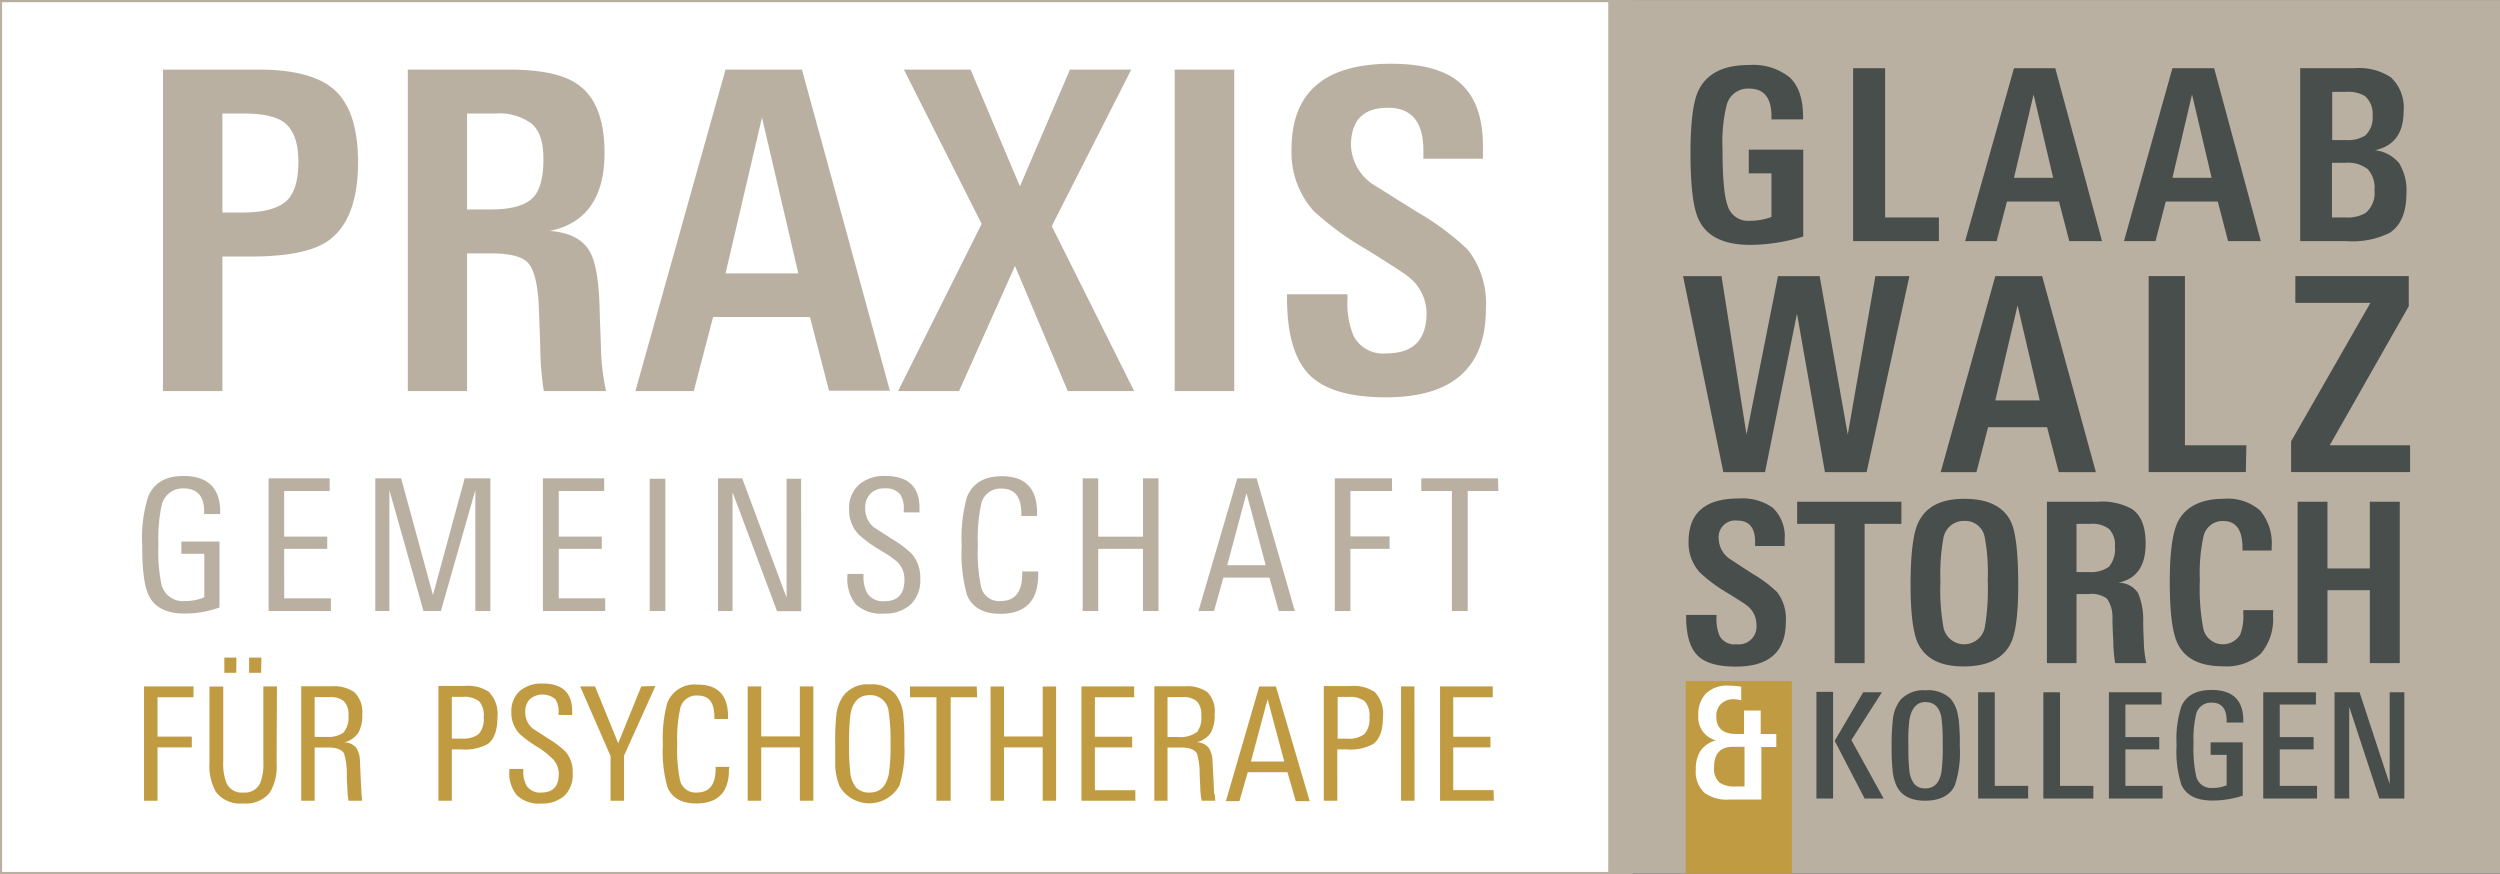
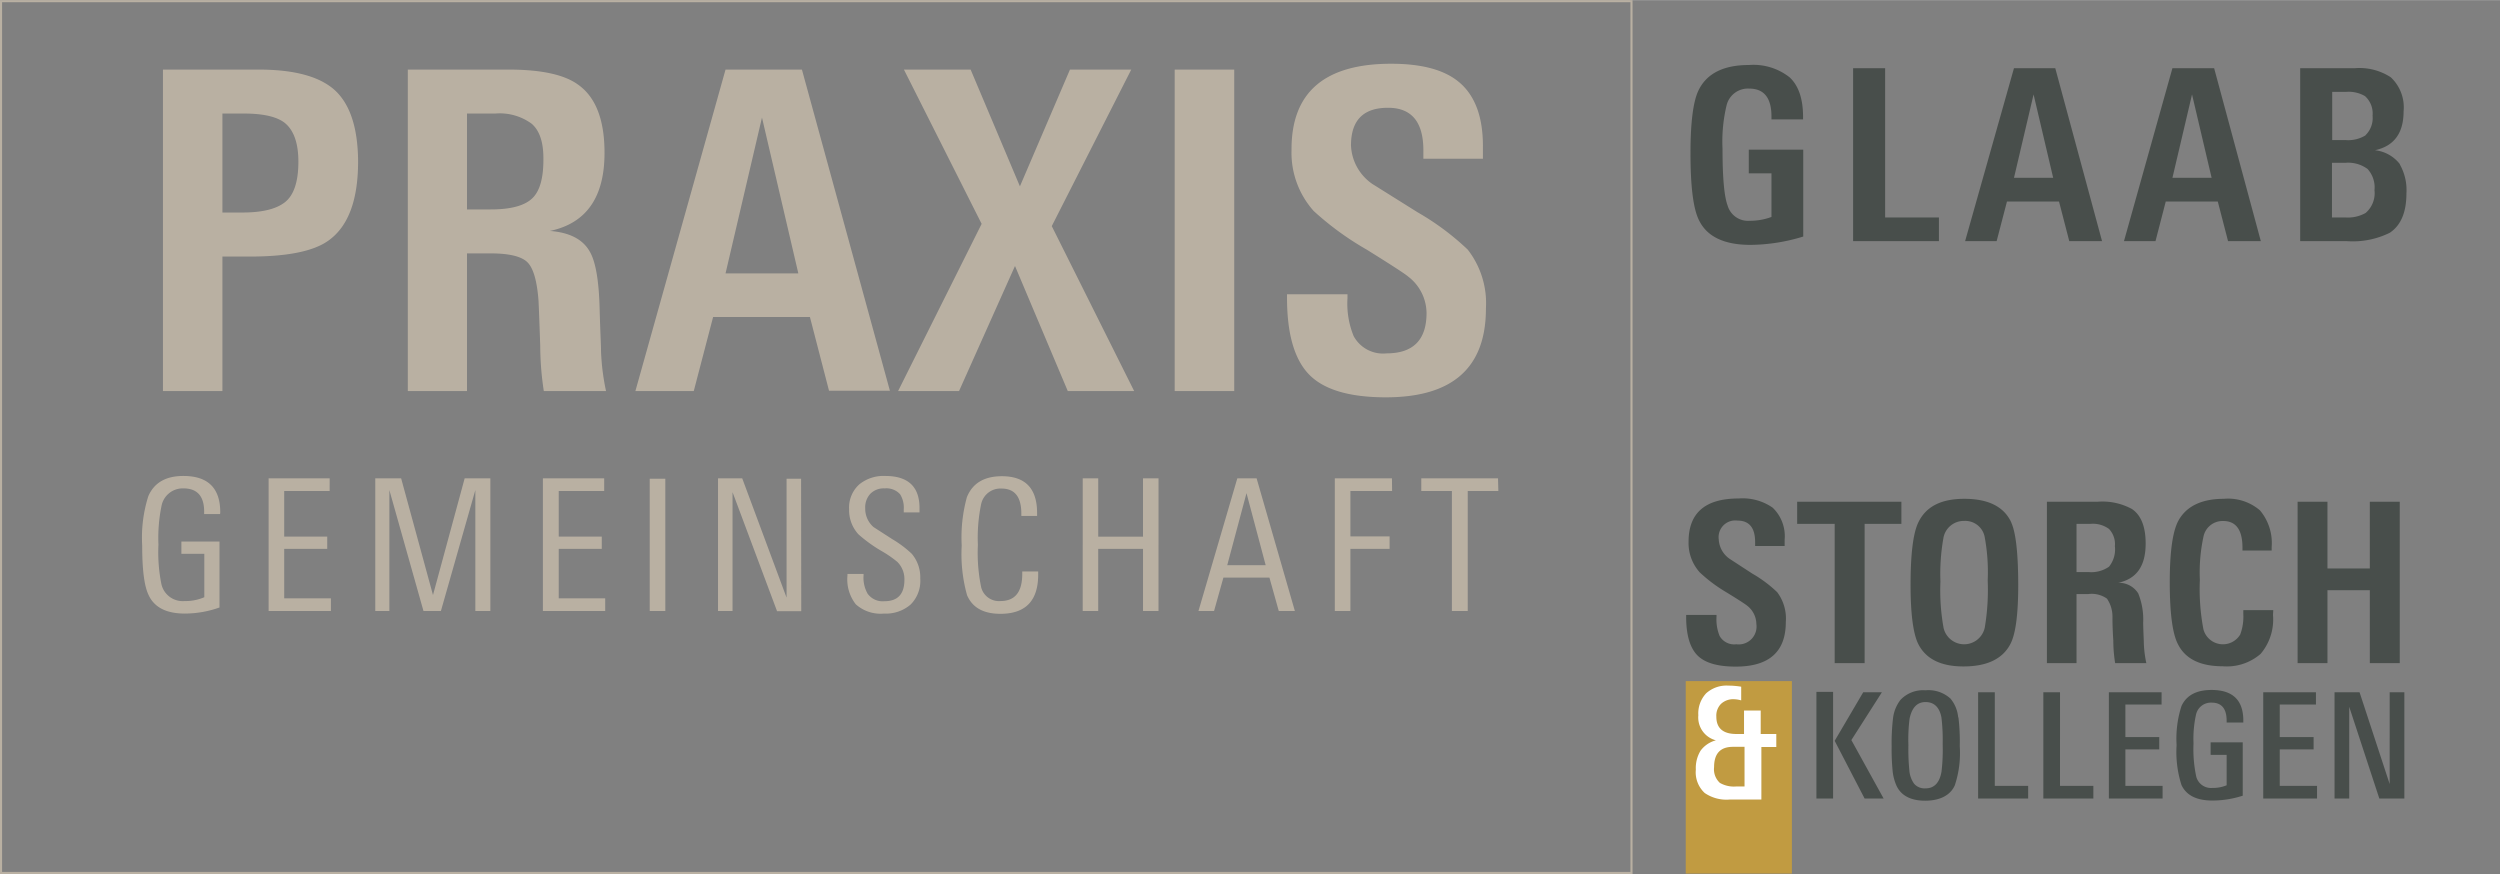
<svg xmlns="http://www.w3.org/2000/svg" viewBox="0 0 299.78 104.79" width="286" height="100">
  <rect x="0" y="0" width="299.78" height="104.79" fill="#808080" stroke="none" />
  <defs>
    <style>.cls-1{fill:#fff;}.cls-2{fill:#b9b0a2;}.cls-3{fill:#c19b41;}.cls-4{fill:#484e4b;}</style>
  </defs>
  <title>glaab-walz-logo</title>
  <g id="Ebene_2" data-name="Ebene 2">
    <g id="Ebene_1-2" data-name="Ebene 1">
-       <rect class="cls-1" x="0.12" y="0.13" width="195.51" height="104.54" />
      <path class="cls-2" d="M195.51.25V104.54H.25V.25H195.51m.25-.25H0V104.79H195.76V0Z" />
-       <rect class="cls-2" x="192.85" width="106.93" height="104.73" />
      <rect class="cls-3" x="202.14" y="81.66" width="12.73" height="23.08" />
-       <path class="cls-3" d="M179.1,94.73h-4.84V89.61h4.46V88.33h-4.46V83.6H179V82.29h-6.32V96h6.45Zm-9.49-12.44H168V96h1.62Zm-6,5.72a3,3,0,0,1-2.05.55H160.4v-5h1.31a2.87,2.87,0,0,1,1.94.52,2.48,2.48,0,0,1,.56,1.89A2.71,2.71,0,0,1,163.62,88Zm1.3-5a4.58,4.58,0,0,0-3-.76h-3.17V96h1.62V89.85h1.12a5.76,5.76,0,0,0,3.15-.63c.8-.55,1.2-1.64,1.2-3.25A3.76,3.76,0,0,0,164.92,83.05ZM150,91.3l2-7.47,2,7.47Zm3-9h-2l-4,13.75h1.62l1-3.47h4.76l1,3.47h1.67Zm-9.58,5.53a3.21,3.21,0,0,1-2.12.53H140V83.58h1.82a2.49,2.49,0,0,1,1.69.49,2.23,2.23,0,0,1,.53,1.69A2.79,2.79,0,0,1,143.5,87.82Zm2.16,7.35c0-.71-.19-3.94-.19-4a3.11,3.11,0,0,0-.44-1.51,1.9,1.9,0,0,0-1.46-.68,2.74,2.74,0,0,0,1.73-1.2,4.23,4.23,0,0,0,.43-2.11A3.32,3.32,0,0,0,144.8,83a4.16,4.16,0,0,0-2.71-.72h-3.67V96H140V89.62h1.61c1,0,1.66.25,1.92.73a8.07,8.07,0,0,1,.32,2.47c.05,1,.08,1.57.08,1.8A8.06,8.06,0,0,0,144.1,96h1.63C145.7,95.65,145.67,95.36,145.66,95.17Zm-9.44-.44h-4.85V89.61h4.47V88.33h-4.47V83.6h4.71V82.29h-6.32V96h6.46Zm-9.5-12.44h-1.61v6h-4.64v-6h-1.61V96h1.61V89.61h4.64V96h1.61Zm-9.52,0h-8V83.6h3.17V96H114V83.6h3.17ZM106.57,92.85c-.32,1.45-1.07,2.17-2.26,2.17a2.12,2.12,0,0,1-1.66-.61,3.33,3.33,0,0,1-.68-1.69,26.78,26.78,0,0,1-.15-3.57,26.28,26.28,0,0,1,.15-3.44q.38-2.37,2.34-2.37a2.19,2.19,0,0,1,2.26,2.07,21.87,21.87,0,0,1,.21,3.72A21.07,21.07,0,0,1,106.57,92.85Zm1.73-7.29a4.79,4.79,0,0,0-.92-2.32,3.73,3.73,0,0,0-3.07-1.19,3.68,3.68,0,0,0-3.12,1.29,4.82,4.82,0,0,0-.89,2.28,29.68,29.68,0,0,0-.15,3.62c0,1.32,0,2.18,0,2.59a7.56,7.56,0,0,0,.54,2.47,4.13,4.13,0,0,0,7.16-.12,14.17,14.17,0,0,0,.59-5A28.19,28.19,0,0,0,108.3,85.56ZM97.53,82.29H95.91v6H91.28v-6H89.66V96h1.62V89.61h4.63V96h1.62ZM87.46,91.94H85.81v.27c0,1.87-.76,2.81-2.26,2.81a1.91,1.91,0,0,1-2-1.44,18,18,0,0,1-.34-4.39A17.29,17.29,0,0,1,81.55,85a2,2,0,0,1,2.11-1.61c1.37,0,2,.85,2,2.56v.25h1.64v-.31q0-3.81-3.65-3.81a3.49,3.49,0,0,0-3.63,2.18,15.87,15.87,0,0,0-.53,5,15.51,15.51,0,0,0,.55,5.13c.55,1.29,1.7,1.94,3.46,1.94,2.61,0,3.91-1.36,3.91-4.06ZM76.9,82.29l-2.77,6.82-2.78-6.82H69.57l3.64,8.35V96h1.62v-5.4l3.76-8.35Zm-9.08,7.83a11.19,11.19,0,0,0-2-1.52l-1.94-1.26a2.48,2.48,0,0,1-.89-2,2.08,2.08,0,0,1,.53-1.5,2.35,2.35,0,0,1,3.08,0,2.59,2.59,0,0,1,.38,1.56v.32h1.63v-.45c0-2.22-1.18-3.32-3.55-3.32a4,4,0,0,0-2.68.85,3.21,3.21,0,0,0-1.06,2.58,3.63,3.63,0,0,0,1,2.62,13.82,13.82,0,0,0,2.39,1.71A11.58,11.58,0,0,1,66.28,91,2.51,2.51,0,0,1,67,92.8c0,1.48-.69,2.22-2.09,2.22a1.92,1.92,0,0,1-1.74-.78,3.41,3.41,0,0,1-.42-1.9v-.15H61.08v.15a4.17,4.17,0,0,0,.89,3,3.84,3.84,0,0,0,2.94,1,4,4,0,0,0,2.76-.92,3.49,3.49,0,0,0,1-2.71A3.75,3.75,0,0,0,67.82,90.12ZM57.41,88a3,3,0,0,1-2,.55H54.18v-5h1.31a2.88,2.88,0,0,1,1.95.52A2.52,2.52,0,0,1,58,86,2.71,2.71,0,0,1,57.41,88Zm1.29-5a4.53,4.53,0,0,0-3-.76H52.57V96h1.61V89.85H55.3a5.78,5.78,0,0,0,3.16-.63c.79-.55,1.19-1.64,1.19-3.25A3.72,3.72,0,0,0,58.7,83.05ZM41.2,87.82a3.23,3.23,0,0,1-2.12.53H37.73V83.58h1.82a2.45,2.45,0,0,1,1.69.49,2.19,2.19,0,0,1,.54,1.69A2.83,2.83,0,0,1,41.2,87.82Zm2.15,7.35c-.05-.71-.19-3.94-.19-4a3,3,0,0,0-.44-1.51A1.87,1.87,0,0,0,41.26,89,2.72,2.72,0,0,0,43,87.79a4.22,4.22,0,0,0,.44-2.11A3.32,3.32,0,0,0,42.5,83a4.2,4.2,0,0,0-2.72-.72H36.12V96h1.61V89.62h1.62c1,0,1.66.25,1.91.73a8.28,8.28,0,0,1,.33,2.47c0,1,.07,1.57.07,1.8A9.14,9.14,0,0,0,41.79,96h1.64C43.39,95.65,43.37,95.36,43.35,95.17Zm-15-16.33H26.9v1.82h1.43Zm3,0H29.87v1.82h1.44Zm1.86,3.45H31.58v9.09a6.12,6.12,0,0,1-.38,2.5,2,2,0,0,1-2,1.14,2,2,0,0,1-2.05-1.16,6.39,6.39,0,0,1-.38-2.55v-9H25.12v9.09a6.34,6.34,0,0,0,.78,3.56,3.65,3.65,0,0,0,3.25,1.37,3.73,3.73,0,0,0,3.17-1.26,5.93,5.93,0,0,0,.85-3.55Zm-10,0H17.27V96h1.62V89.61H23v-1.3H18.89V83.6H23.2Z" />
      <path class="cls-2" d="M179.63,57.34h-9.2v1.52h3.67V73.25H176V58.86h3.67Zm-12.72,0h-6.85V73.25h1.87V65.8h4.7V64.31h-4.7V58.86h5ZM147.16,67.76l2.31-8.64,2.3,8.64Zm3.52-10.42h-2.31l-4.66,15.91h1.87l1.12-4h5.52l1.12,4h1.93Zm-11.76,0h-1.86v7h-5.37v-7h-1.86V73.25h1.86V65.8h5.37v7.45h1.86ZM124.49,68.51h-1.91v.3c0,2.17-.87,3.25-2.62,3.25a2.2,2.2,0,0,1-2.31-1.67,20.4,20.4,0,0,1-.39-5.07,19.82,19.82,0,0,1,.39-4.88,2.36,2.36,0,0,1,2.44-1.87c1.59,0,2.38,1,2.38,3v.28h1.89v-.35q0-4.41-4.22-4.41-3.19,0-4.2,2.52a18.19,18.19,0,0,0-.62,5.8,18.26,18.26,0,0,0,.64,5.94q.95,2.24,4,2.24,4.53,0,4.53-4.7Zm-15.16-2.12A12.86,12.86,0,0,0,107,64.64l-2.25-1.45a2.91,2.91,0,0,1-1-2.27,2.38,2.38,0,0,1,.62-1.73,2.25,2.25,0,0,1,1.71-.64,2.22,2.22,0,0,1,1.85.7,3,3,0,0,1,.44,1.81v.37h1.89V60.9q0-3.84-4.11-3.84a4.61,4.61,0,0,0-3.1,1,3.73,3.73,0,0,0-1.23,3,4.26,4.26,0,0,0,1.12,3,17.12,17.12,0,0,0,2.77,2,13.3,13.3,0,0,1,1.91,1.32,2.92,2.92,0,0,1,.83,2.13c0,1.72-.8,2.57-2.41,2.57a2.22,2.22,0,0,1-2-.9,3.86,3.86,0,0,1-.49-2.19v-.18h-1.93V69a4.86,4.86,0,0,0,1,3.45A4.45,4.45,0,0,0,106,73.56a4.53,4.53,0,0,0,3.18-1.07,4,4,0,0,0,1.17-3.13A4.36,4.36,0,0,0,109.33,66.39Zm-13.27-9H94.32V71.65L89,57.34h-2.9V73.25h1.74V59l5.34,14.28h2.9Zm-16.28,0H77.91V73.25h1.87ZM72.57,71.73H67V65.8h5.16V64.33H67V58.86h5.45V57.34H65.1V73.25h7.47ZM58.8,57.34H55.72l-3.8,14-3.82-14H45V73.25h1.69V58.75l4.09,14.5h2.09L57,58.75v14.5H58.8ZM39.68,71.73h-5.6V65.8h5.16V64.33H34.08V58.86h5.45V57.34H32.21V73.25h7.47ZM26.41,61.41q0-4.35-4.42-4.35c-2.1,0-3.49.8-4.2,2.41a16.47,16.47,0,0,0-.74,5.94q0,4.26.73,5.84,1,2.31,4.39,2.31a12.39,12.39,0,0,0,4.15-.73V64.92H21.75v1.47H24.5V71.6a5.73,5.73,0,0,1-2.37.46,2.62,2.62,0,0,1-2.77-2A19.24,19.24,0,0,1,19,65.3a19.1,19.1,0,0,1,.37-4.66A2.59,2.59,0,0,1,22,58.55c1.65,0,2.48.93,2.48,2.79v.29h1.91Z" />
      <path class="cls-2" d="M176,29.92A31.24,31.24,0,0,0,170,25.45l-5.43-3.4A5.89,5.89,0,0,1,162,17.42q0-4.52,4.45-4.51,4.23,0,4.23,5.11v1h7.14V17.49q0-5.28-2.88-7.67c-1.75-1.46-4.45-2.19-8.12-2.19q-12,0-11.95,10.32a10.47,10.47,0,0,0,2.66,7.34,35.52,35.52,0,0,0,6.34,4.62q4.47,2.78,5,3.25a5.57,5.57,0,0,1,2.19,4.36c0,3.22-1.6,4.84-4.8,4.84a4,4,0,0,1-3.94-2.07,10.28,10.28,0,0,1-.74-4.54v-.48h-7.25v.43q0,6.49,2.66,9.21c1.77,1.81,4.84,2.72,9.19,2.72q12,0,12-10.64A10.46,10.46,0,0,0,176,29.92Zm-28-21.59h-7.14V46.88h7.14ZM126.12,27.1l9.53-18.77H128.3l-6,14-5.91-14h-8l9.32,18.5L107.69,46.88H115l6.71-15,6.33,15H136ZM87,32.77l4.37-18.69,4.36,18.69ZM96.16,8.33H87L76.19,46.88h7L85.51,38H97.12l2.29,8.84h7.3ZM63.79,23.8q-1.41,1.31-5,1.3H56V13.6h3.41a6.48,6.48,0,0,1,4.34,1.22c.94.81,1.41,2.19,1.41,4.13Q65.2,22.51,63.79,23.8Zm8.28,18.28c0-.71-.09-2.31-.16-4.8-.07-3.48-.46-5.85-1.17-7.09q-1.23-2.24-4.8-2.51,6.56-1.38,6.55-9.38,0-6-3.25-8.22C67.58,8.91,64.82,8.33,61,8.33H48.9V46.88H56V30.37h2.82c2.27,0,3.75.37,4.45,1.09s1.12,2.23,1.3,4.5q.06,1,.21,5.49a36.16,36.16,0,0,0,.43,5.43h7.46A27.42,27.42,0,0,1,72.07,42.08ZM34.21,24.2q-1.58,1.28-5.2,1.27H26.67V13.6h2.56q3.47,0,4.9,1.11,1.65,1.32,1.65,4.67C35.78,21.74,35.25,23.35,34.21,24.2ZM40,10.67c-1.85-1.57-4.85-2.34-9-2.34H19.54V46.88h7.13V30.75H30c4.44,0,7.55-.63,9.32-1.87q3.63-2.52,3.62-9.56C42.91,15.23,41.94,12.34,40,10.67Z" />
      <path class="cls-4" d="M288.31,83h-1.76V94L282.94,83h-3V95.74h1.76v-11l3.61,11h3ZM277.84,94.22h-4.47V89.85h4.06V88.37h-4.06v-3.9h4.34V83h-6.32V95.74h6.45ZM269,86.39q0-3.67-3.81-3.67-2.71,0-3.6,1.92a12.64,12.64,0,0,0-.59,4.68,13,13,0,0,0,.59,4.81c.59,1.24,1.82,1.85,3.7,1.85a11.88,11.88,0,0,0,3.64-.58V89h-3.85v1.5H267v3.65a4.31,4.31,0,0,1-1.73.32,1.83,1.83,0,0,1-1.91-1.34,15.74,15.74,0,0,1-.33-4,13.35,13.35,0,0,1,.3-3.46,1.83,1.83,0,0,1,1.88-1.43c1.19,0,1.79.73,1.79,2.17v.22h2Zm-9.68,7.83h-4.46V89.85h4.06V88.37h-4.06v-3.9h4.34V83h-6.32V95.74h6.44Zm-8.3,0h-4V83h-2V95.74h6Zm-7.82,0h-4V83h-2V95.74h6Zm-10.39-1.7c-.23,1.32-.87,2-1.91,2a1.66,1.66,0,0,1-1.37-.55,3.14,3.14,0,0,1-.57-1.53,26.69,26.69,0,0,1-.12-3.13,19.85,19.85,0,0,1,.14-3.14q.41-2,1.92-2c1,0,1.67.61,1.9,1.84a22.28,22.28,0,0,1,.15,3.2A22.69,22.69,0,0,1,232.81,92.52Zm2-6.5a4.09,4.09,0,0,0-.92-2.26,3.92,3.92,0,0,0-3-1,3.74,3.74,0,0,0-3,1.15,4.46,4.46,0,0,0-.9,2.26,25.56,25.56,0,0,0-.16,3.35,26.43,26.43,0,0,0,.11,2.81,5.71,5.71,0,0,0,.5,1.93C228,95.4,229.14,96,230.85,96s3-.61,3.55-1.83a12.26,12.26,0,0,0,.6-4.69A24.91,24.91,0,0,0,234.84,86Zm-15-3.07h-2V95.74h2ZM222,88.73,225.66,83h-2.24L220,88.82l3.59,6.92h2.28Z" />
      <path class="cls-4" d="M287.76,60.15h-3.59v8h-5.08v-8h-3.58V79.5h3.58V70.76h5.08V79.5h3.59Zm-15.17,13H269v.45a6.11,6.11,0,0,1-.37,2.47,2.42,2.42,0,0,1-4.41-.61,25.67,25.67,0,0,1-.43-5.94,20.27,20.27,0,0,1,.43-5.17,2.34,2.34,0,0,1,2.36-1.89c1.55,0,2.32,1.07,2.32,3.21V66h3.5v-.42A6.08,6.08,0,0,0,271,61.19a5.86,5.86,0,0,0-4.35-1.39c-2.8,0-4.65,1-5.54,2.83q-.93,2-.93,7.17,0,5.43.94,7.35,1.31,2.73,5.41,2.73a6.17,6.17,0,0,0,4.55-1.49,6.39,6.39,0,0,0,1.48-4.66Zm-19.68-5.22a3.72,3.72,0,0,1-2.5.65H249V62.8h1.71a3.26,3.26,0,0,1,2.18.61,2.63,2.63,0,0,1,.71,2.07A3.29,3.29,0,0,1,252.91,67.92Zm4.16,9.18c0-.36-.05-1.16-.08-2.41a8.35,8.35,0,0,0-.59-3.56A2.74,2.74,0,0,0,254,69.87c2.2-.47,3.29-2,3.29-4.71,0-2-.54-3.38-1.63-4.13a7.4,7.4,0,0,0-4.14-.88h-6.07V79.5H249V71.22h1.42a3.16,3.16,0,0,1,2.23.55,3.82,3.82,0,0,1,.66,2.25c0,.33,0,1.24.1,2.76a17.43,17.43,0,0,0,.22,2.72h3.74A13.71,13.71,0,0,1,257.07,77.1ZM238,75.23a2.53,2.53,0,0,1-4.94.06,25.32,25.32,0,0,1-.38-5.57,24.53,24.53,0,0,1,.35-5.17,2.48,2.48,0,0,1,2.5-2.1,2.37,2.37,0,0,1,2.47,2,23.08,23.08,0,0,1,.35,5.14A27.41,27.41,0,0,1,238,75.23Zm3.19-12.57c-.86-1.9-2.74-2.86-5.64-2.86s-4.69,1-5.57,2.94c-.58,1.29-.88,3.74-.88,7.38,0,3.41.3,5.73.88,7q1.34,2.78,5.46,2.78c2.89,0,4.78-.94,5.69-2.81.59-1.23.88-3.55.88-7C242,66.35,241.73,63.88,241.18,62.66ZM228,60.15H215.5V62.8H220V79.5h3.59V62.8H228ZM213.11,71a15.41,15.41,0,0,0-3-2.24L207.41,67a3,3,0,0,1-1.31-2.32,2,2,0,0,1,2.24-2.27c1.41,0,2.12.86,2.12,2.57v.48H214v-.75a4.73,4.73,0,0,0-1.44-3.85,6.31,6.31,0,0,0-4.08-1.1q-6,0-6,5.18a5.26,5.26,0,0,0,1.34,3.68A18,18,0,0,0,207,71c1.5.92,2.33,1.46,2.51,1.62a2.83,2.83,0,0,1,1.1,2.19,2.14,2.14,0,0,1-2.41,2.43,2,2,0,0,1-2-1,5.21,5.21,0,0,1-.37-2.28v-.24h-3.64v.21c0,2.18.45,3.72,1.34,4.63s2.42,1.36,4.61,1.36q6,0,6-5.34A5.27,5.27,0,0,0,213.11,71Z" />
-       <path class="cls-4" d="M289,53.38h-9.64l9.48-16.68V33.09h-13.6V36.3h9l-9.51,16.61v3.68H289Zm-19.63,0H262V33.09h-4.35v23.5h11.65ZM239.26,48l2.67-11.4L244.59,48Zm5.62-14.9h-5.62l-6.55,23.5H237l1.4-5.39h7.07l1.4,5.39h4.45Zm-20,0-3.31,19-3.37-19h-5l-3.77,19-3-19h-4.61l4.83,23.5h5l3.83-19,3.35,19h5l5.13-23.5Z" />
      <path class="cls-4" d="M283.67,25.52a4.32,4.32,0,0,1-2.45.54h-1.59V19.51h1.59a3.92,3.92,0,0,1,2.68.74,3.28,3.28,0,0,1,.83,2.54A3.13,3.13,0,0,1,283.67,25.52Zm0-9.31a4,4,0,0,1-2.44.57h-1.57V11h1.71a3.87,3.87,0,0,1,2.22.51,2.8,2.8,0,0,1,.91,2.35A2.87,2.87,0,0,1,283.64,16.21Zm4.12,3.48a4.38,4.38,0,0,0-3-1.69c2.29-.5,3.43-2.05,3.43-4.67a4.93,4.93,0,0,0-1.54-4.08,6.89,6.89,0,0,0-4.27-1.09h-6.59V28.9h5.57a10,10,0,0,0,5.17-1q2-1.32,2-4.74A6.22,6.22,0,0,0,287.76,19.69Zm-27.29,1.62,2.35-10,2.35,10Zm5-13.15h-5L254.69,28.9h3.78l1.23-4.75h6.24l1.23,4.75h3.93Zm-24,13.15,2.35-10,2.35,10Zm4.95-13.15h-4.95L235.64,28.9h3.78l1.24-4.75h6.24l1.23,4.75h3.93ZM232.5,26.06h-6.45V8.16h-3.84V28.9H232.5ZM216.21,14c0-2.16-.54-3.74-1.6-4.73a7,7,0,0,0-4.88-1.49q-4.62,0-6.08,3.09c-.62,1.32-.94,3.81-.94,7.48,0,4,.33,6.63,1,8q1.42,3,6.21,3a22,22,0,0,0,6.31-1V17.93H209.7v2.84h2.72V26a7.27,7.27,0,0,1-2.62.46,2.54,2.54,0,0,1-2.64-1.83c-.41-1.1-.61-3.38-.61-6.82a18.57,18.57,0,0,1,.49-5.2,2.63,2.63,0,0,1,2.71-2c1.78,0,2.67,1.11,2.67,3.35v.34h3.79Z" />
      <path class="cls-1" d="M208.23,94.29a3.37,3.37,0,0,1-2-.43,2.22,2.22,0,0,1-.69-1.89c0-1.62.75-2.43,2.26-2.43h1.39v4.75ZM213,88h-1.87V85.19h-2V88h-.92c-1.6,0-2.4-.7-2.4-2.08a2,2,0,0,1,.57-1.54,2.15,2.15,0,0,1,1.54-.55,3.53,3.53,0,0,1,.87.14V82.33a9.48,9.48,0,0,0-1.53-.13,3.64,3.64,0,0,0-2.67.92,3.54,3.54,0,0,0-.94,2.64,2.83,2.83,0,0,0,2.11,3A3.32,3.32,0,0,0,203.92,90a4,4,0,0,0-.57,2.27,3.38,3.38,0,0,0,1.07,2.81,4.62,4.62,0,0,0,3,.78h3.79v-6.3H213Z" />
    </g>
  </g>
</svg>